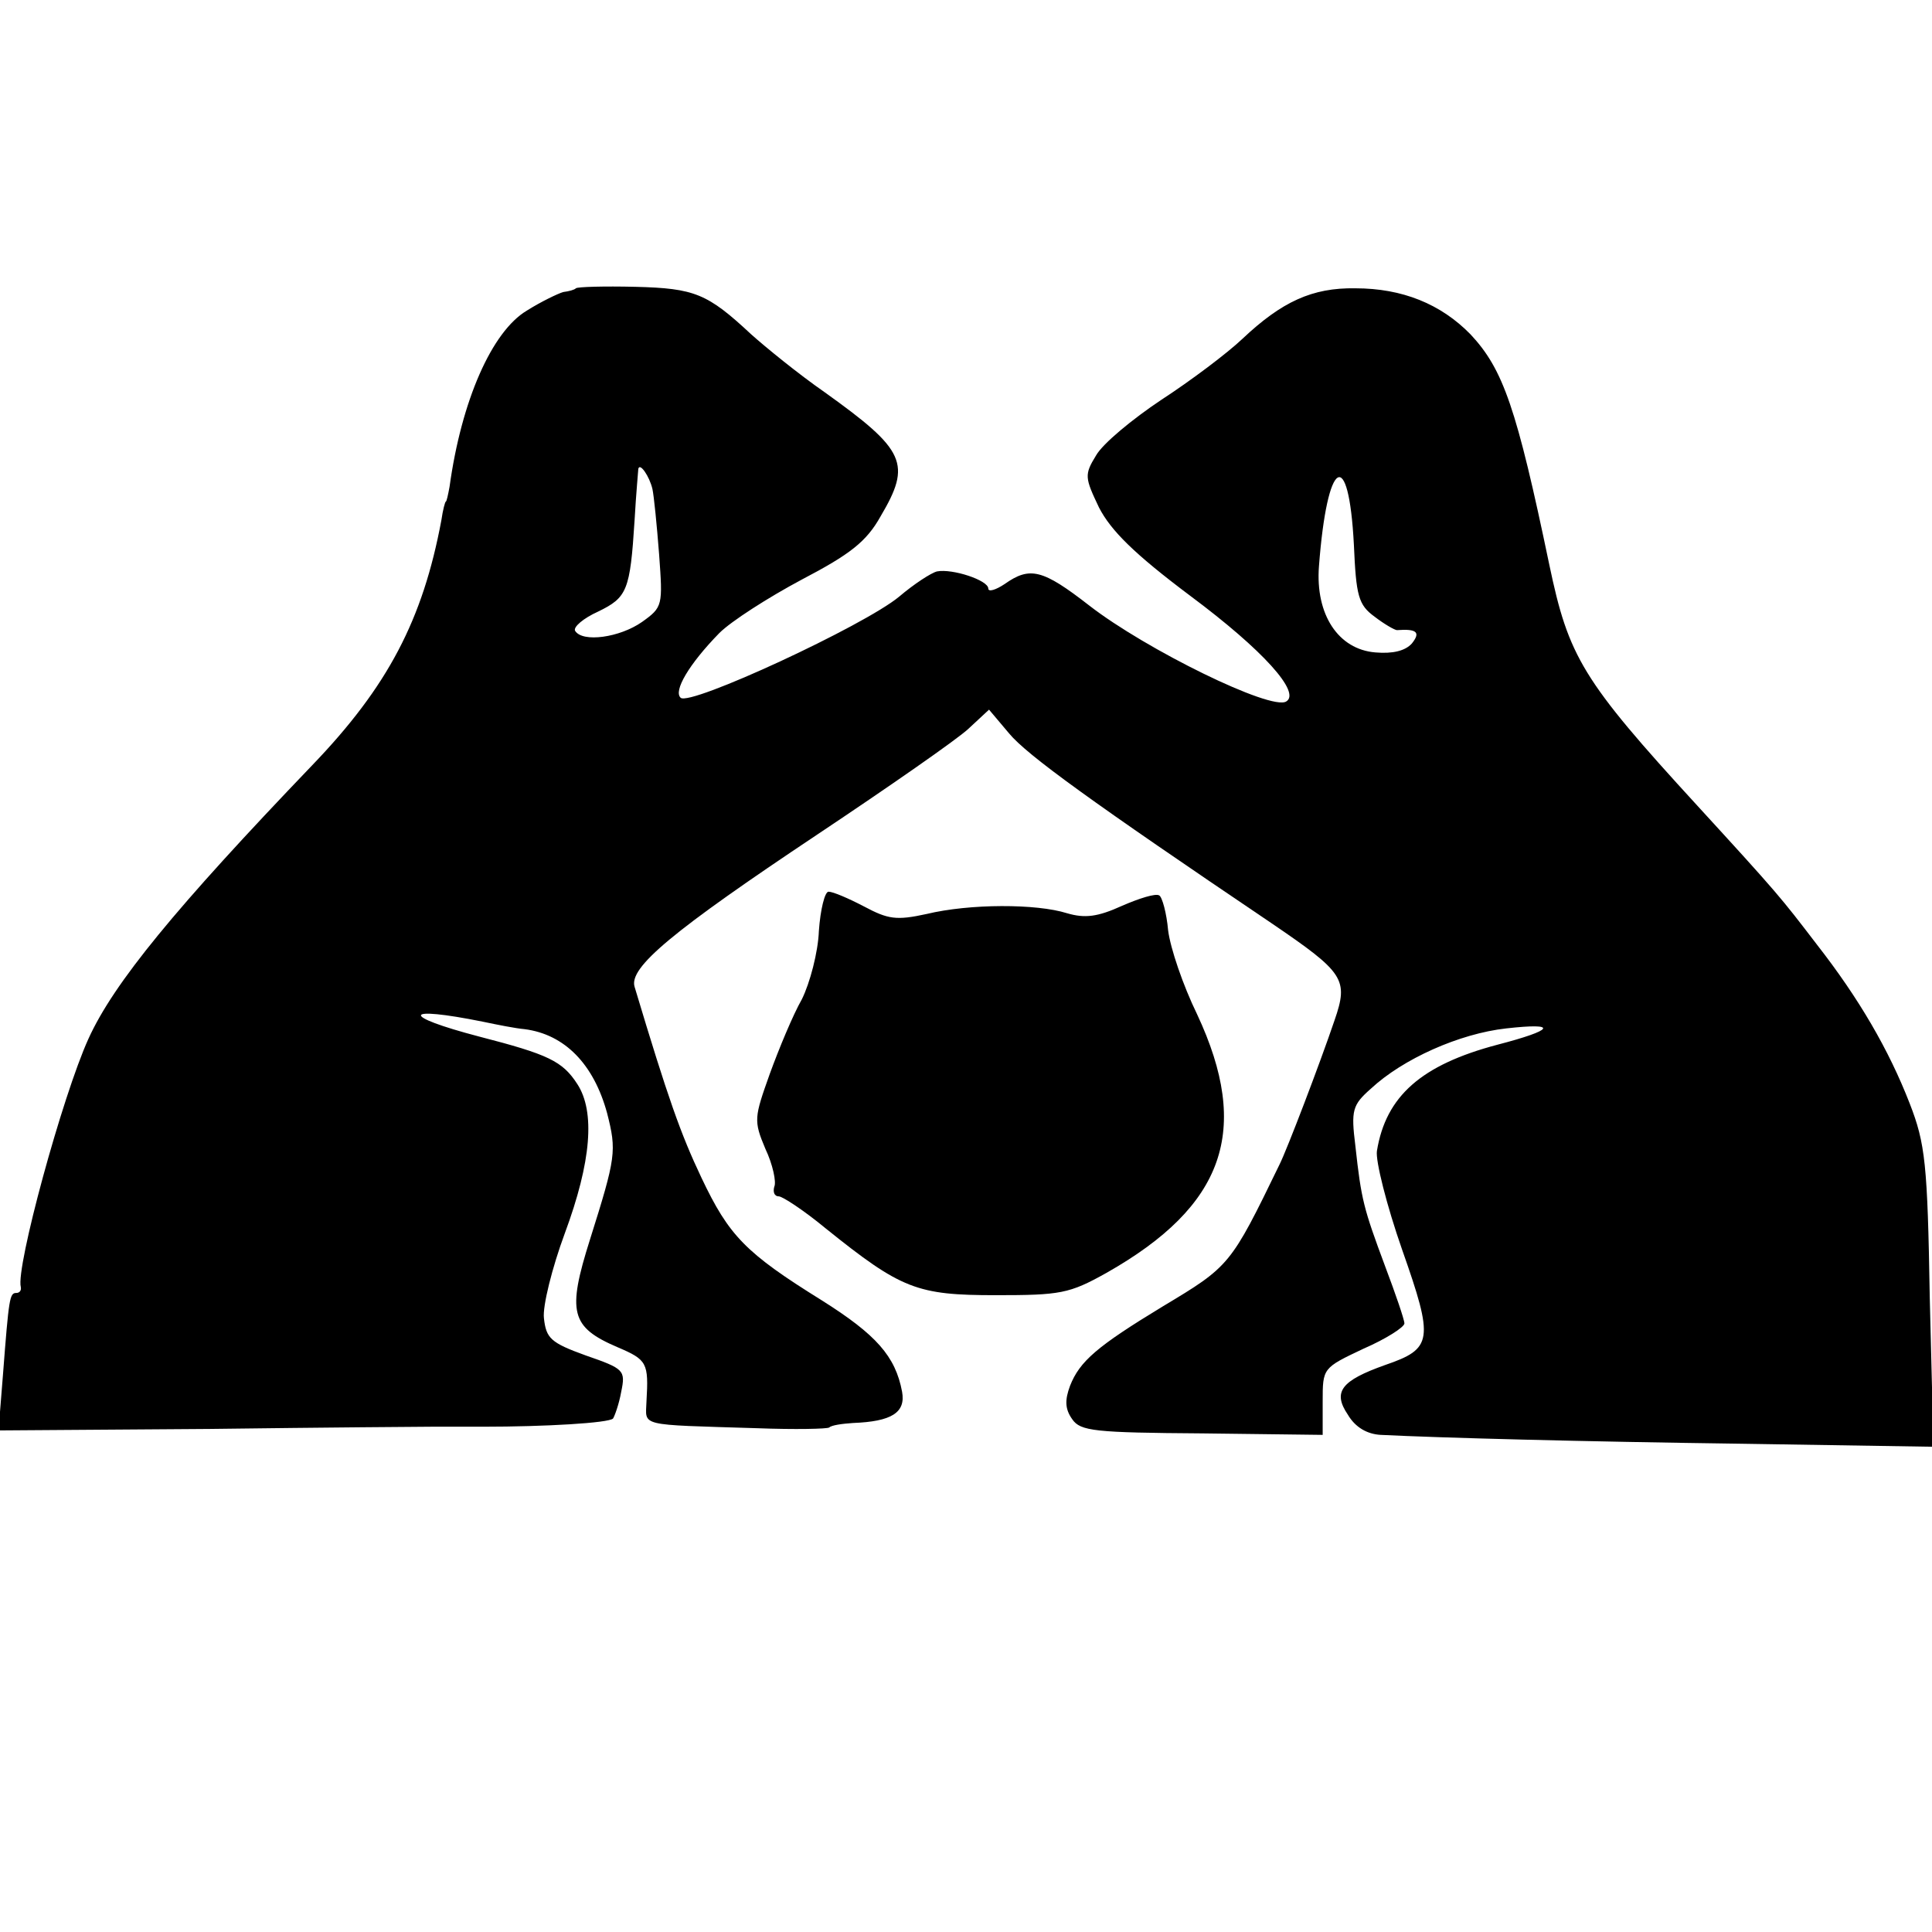
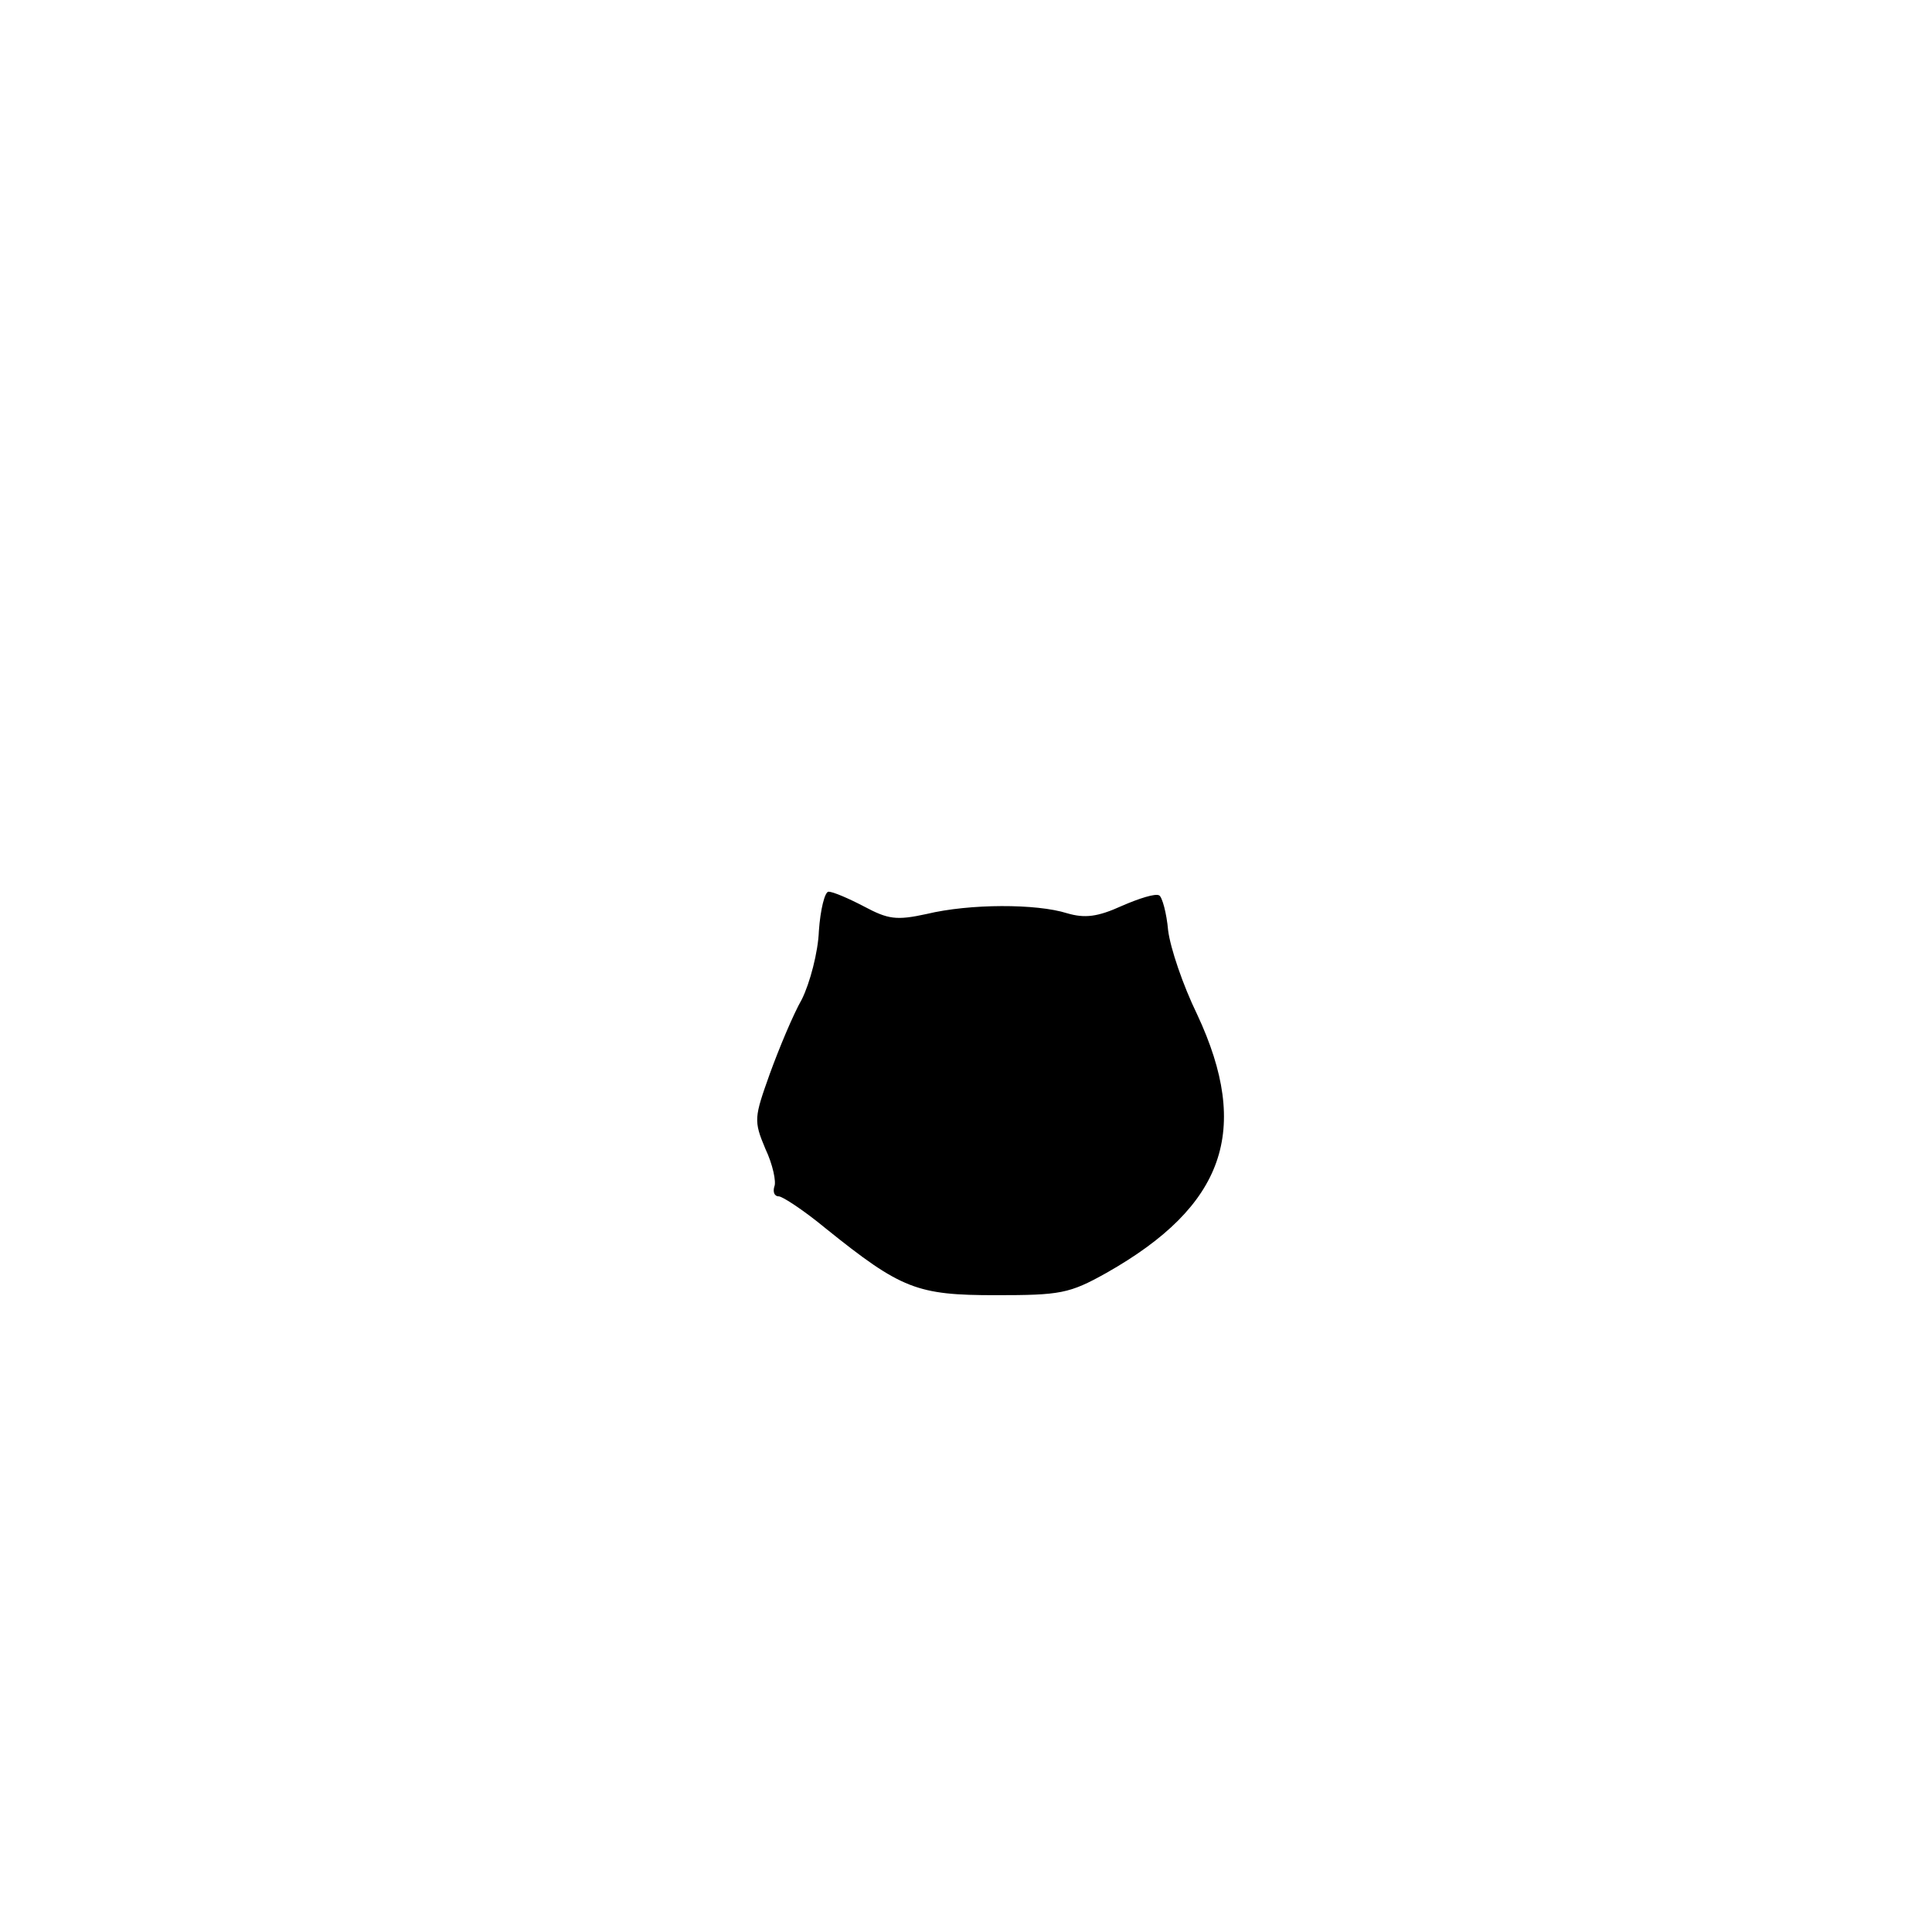
<svg xmlns="http://www.w3.org/2000/svg" version="1.0" width="260pt" height="260pt" viewBox="0 0 260 260" preserveAspectRatio="xMidYMid meet">
  <g transform="translate(0,260) scale(0.1,-0.1)" fill="#000000" stroke="none">
-     <path d="M775 2212 c-2 -2 -9 -4 -17 -5 -7 -2 -30 -13 -49 -25 -47 -28 -88 -121 -104 -237 -2 -11 -4 -20 -5 -20 -1 0 -4 -11 -6 -25 -25 -134 -72 -224 -174 -330 -184 -192 -267 -293 -301 -368 -35 -77 -98 -308 -91 -334 1 -5 -2 -8 -6 -8 -9 0 -10 -6 -18 -110 l-6 -75 284 2 c155 2 290 3 298 3 8 0 40 0 70 0 84 0 169 5 175 11 2 3 8 19 11 36 6 29 4 31 -48 49 -47 17 -53 23 -56 50 -2 16 11 68 28 114 36 97 41 164 17 201 -20 31 -39 40 -132 64 -107 28 -104 42 5 20 19 -4 44 -9 56 -10 54 -7 93 -47 111 -113 13 -51 12 -59 -23 -170 -31 -98 -26 -118 37 -145 40 -17 42 -21 39 -73 -1 -34 -13 -31 148 -36 52 -2 96 -1 98 1 3 3 17 5 32 6 52 2 71 14 66 42 -9 48 -35 77 -108 123 -103 64 -125 87 -162 165 -28 59 -45 107 -90 257 -8 26 51 75 246 205 96 64 188 128 203 142 l28 26 27 -32 c24 -29 111 -92 354 -256 97 -66 103 -75 84 -130 -20 -59 -64 -174 -74 -194 -66 -136 -67 -137 -157 -191 -89 -54 -112 -74 -125 -107 -7 -19 -7 -31 3 -45 11 -16 30 -18 175 -19 l162 -2 0 45 c0 45 0 45 55 71 30 13 55 29 55 34 0 5 -12 40 -26 77 -29 78 -32 89 -40 162 -6 48 -4 55 21 77 43 40 119 74 182 81 71 8 65 -2 -12 -22 -102 -27 -150 -69 -162 -143 -2 -13 13 -73 34 -133 43 -122 41 -133 -23 -155 -59 -21 -71 -36 -50 -67 10 -17 26 -26 44 -27 81 -4 266 -9 490 -12 l254 -4 -5 201 c-3 180 -6 207 -27 261 -28 72 -68 141 -125 214 -49 64 -52 68 -161 187 -155 169 -173 200 -199 324 -44 211 -62 263 -106 310 -40 41 -92 62 -155 62 -58 1 -99 -18 -152 -68 -20 -19 -69 -56 -109 -82 -39 -26 -79 -59 -88 -75 -16 -26 -15 -30 4 -70 16 -31 47 -62 123 -119 98 -73 149 -130 129 -142 -20 -13 -189 70 -265 129 -63 49 -80 53 -114 29 -12 -8 -22 -11 -22 -6 0 11 -48 27 -69 23 -8 -2 -31 -17 -51 -34 -47 -39 -282 -148 -294 -136 -10 9 11 45 52 87 16 16 66 48 111 72 65 34 87 51 106 85 42 71 34 89 -75 167 -36 25 -80 61 -99 78 -59 55 -76 62 -156 64 -42 1 -78 0 -80 -2z m103 -270 c2 -9 6 -49 9 -88 5 -69 5 -71 -23 -91 -30 -21 -80 -28 -90 -12 -3 5 11 17 31 26 39 19 43 28 49 123 2 36 5 67 5 69 2 9 15 -10 19 -27z m944 -75 c3 -69 6 -81 28 -97 13 -10 27 -18 30 -18 27 2 32 -3 20 -18 -9 -10 -26 -14 -49 -12 -50 4 -81 51 -76 116 11 145 40 163 47 29z" />
    <path d="M1102 1347 c-1 -28 -12 -70 -23 -92 -12 -21 -31 -67 -43 -100 -21 -59 -22 -63 -6 -101 10 -21 15 -45 12 -51 -2 -7 0 -13 6 -13 5 0 34 -19 63 -43 102 -82 123 -90 229 -90 87 0 99 2 149 30 159 90 195 192 122 348 -19 39 -36 89 -39 113 -2 23 -8 45 -12 47 -5 3 -27 -4 -50 -14 -33 -15 -50 -17 -74 -10 -41 13 -131 13 -189 -1 -41 -9 -52 -7 -84 10 -21 11 -42 20 -48 20 -5 0 -11 -24 -13 -53z" />
  </g>
</svg>